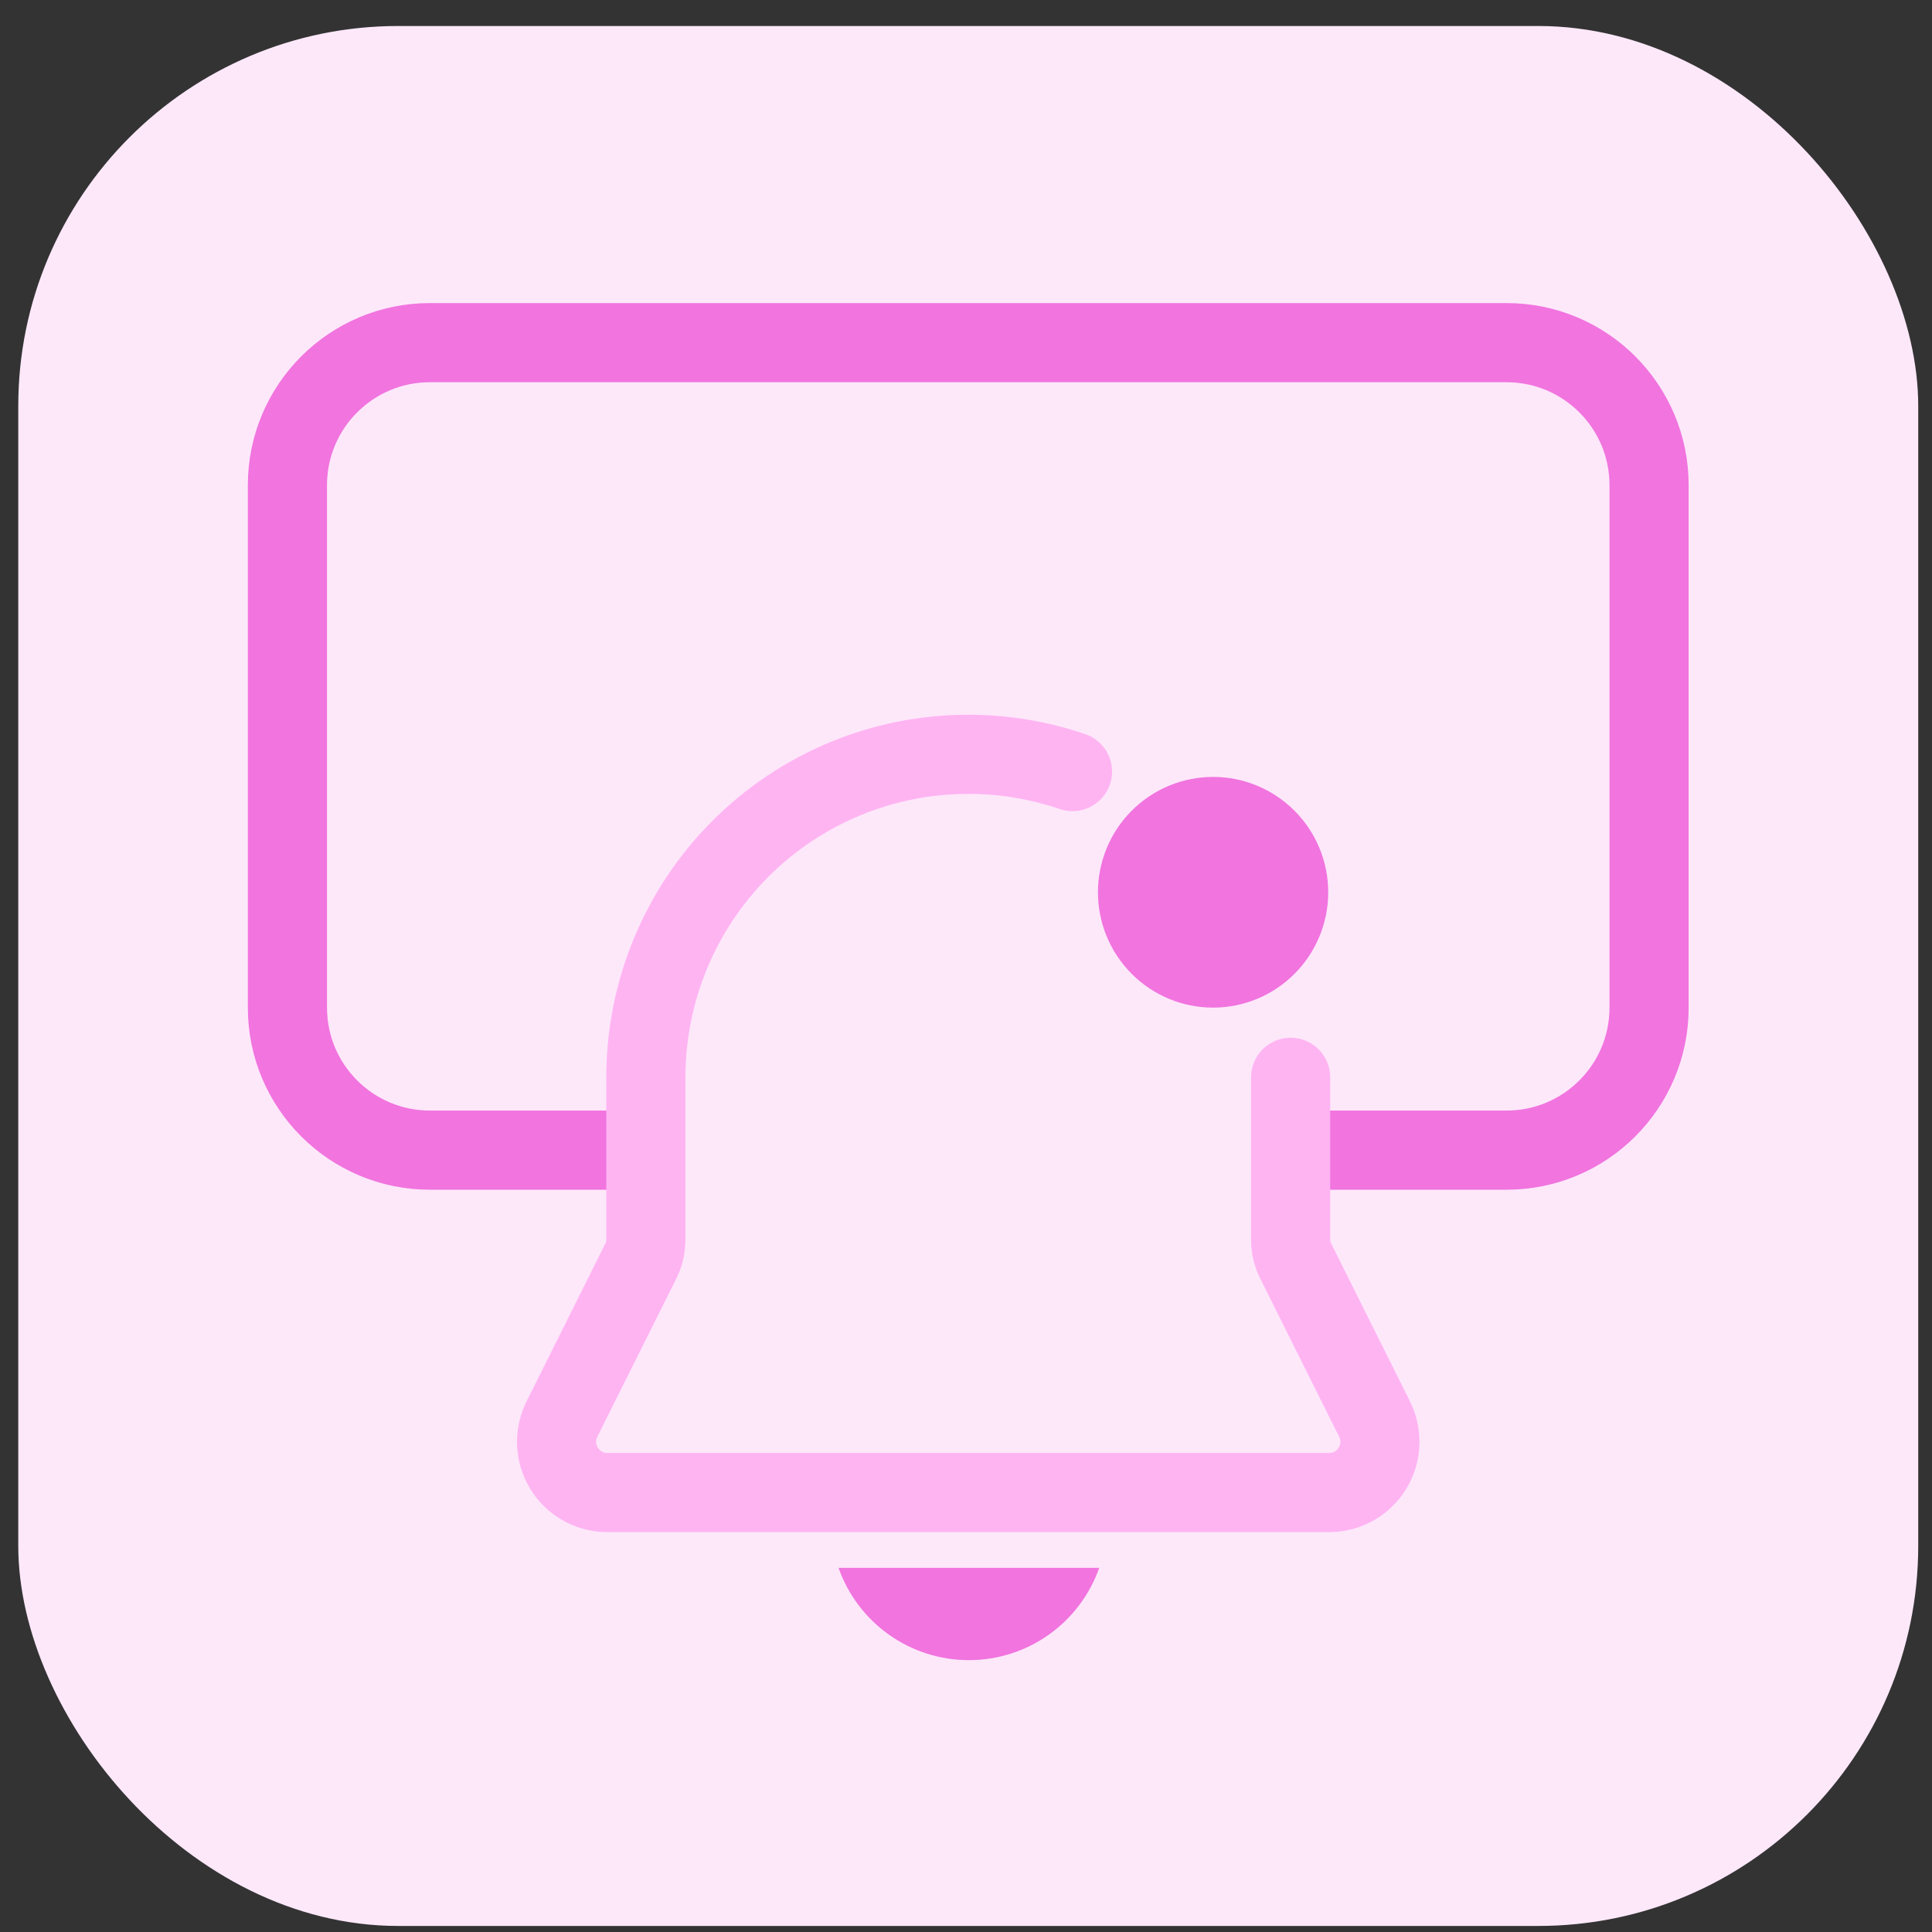
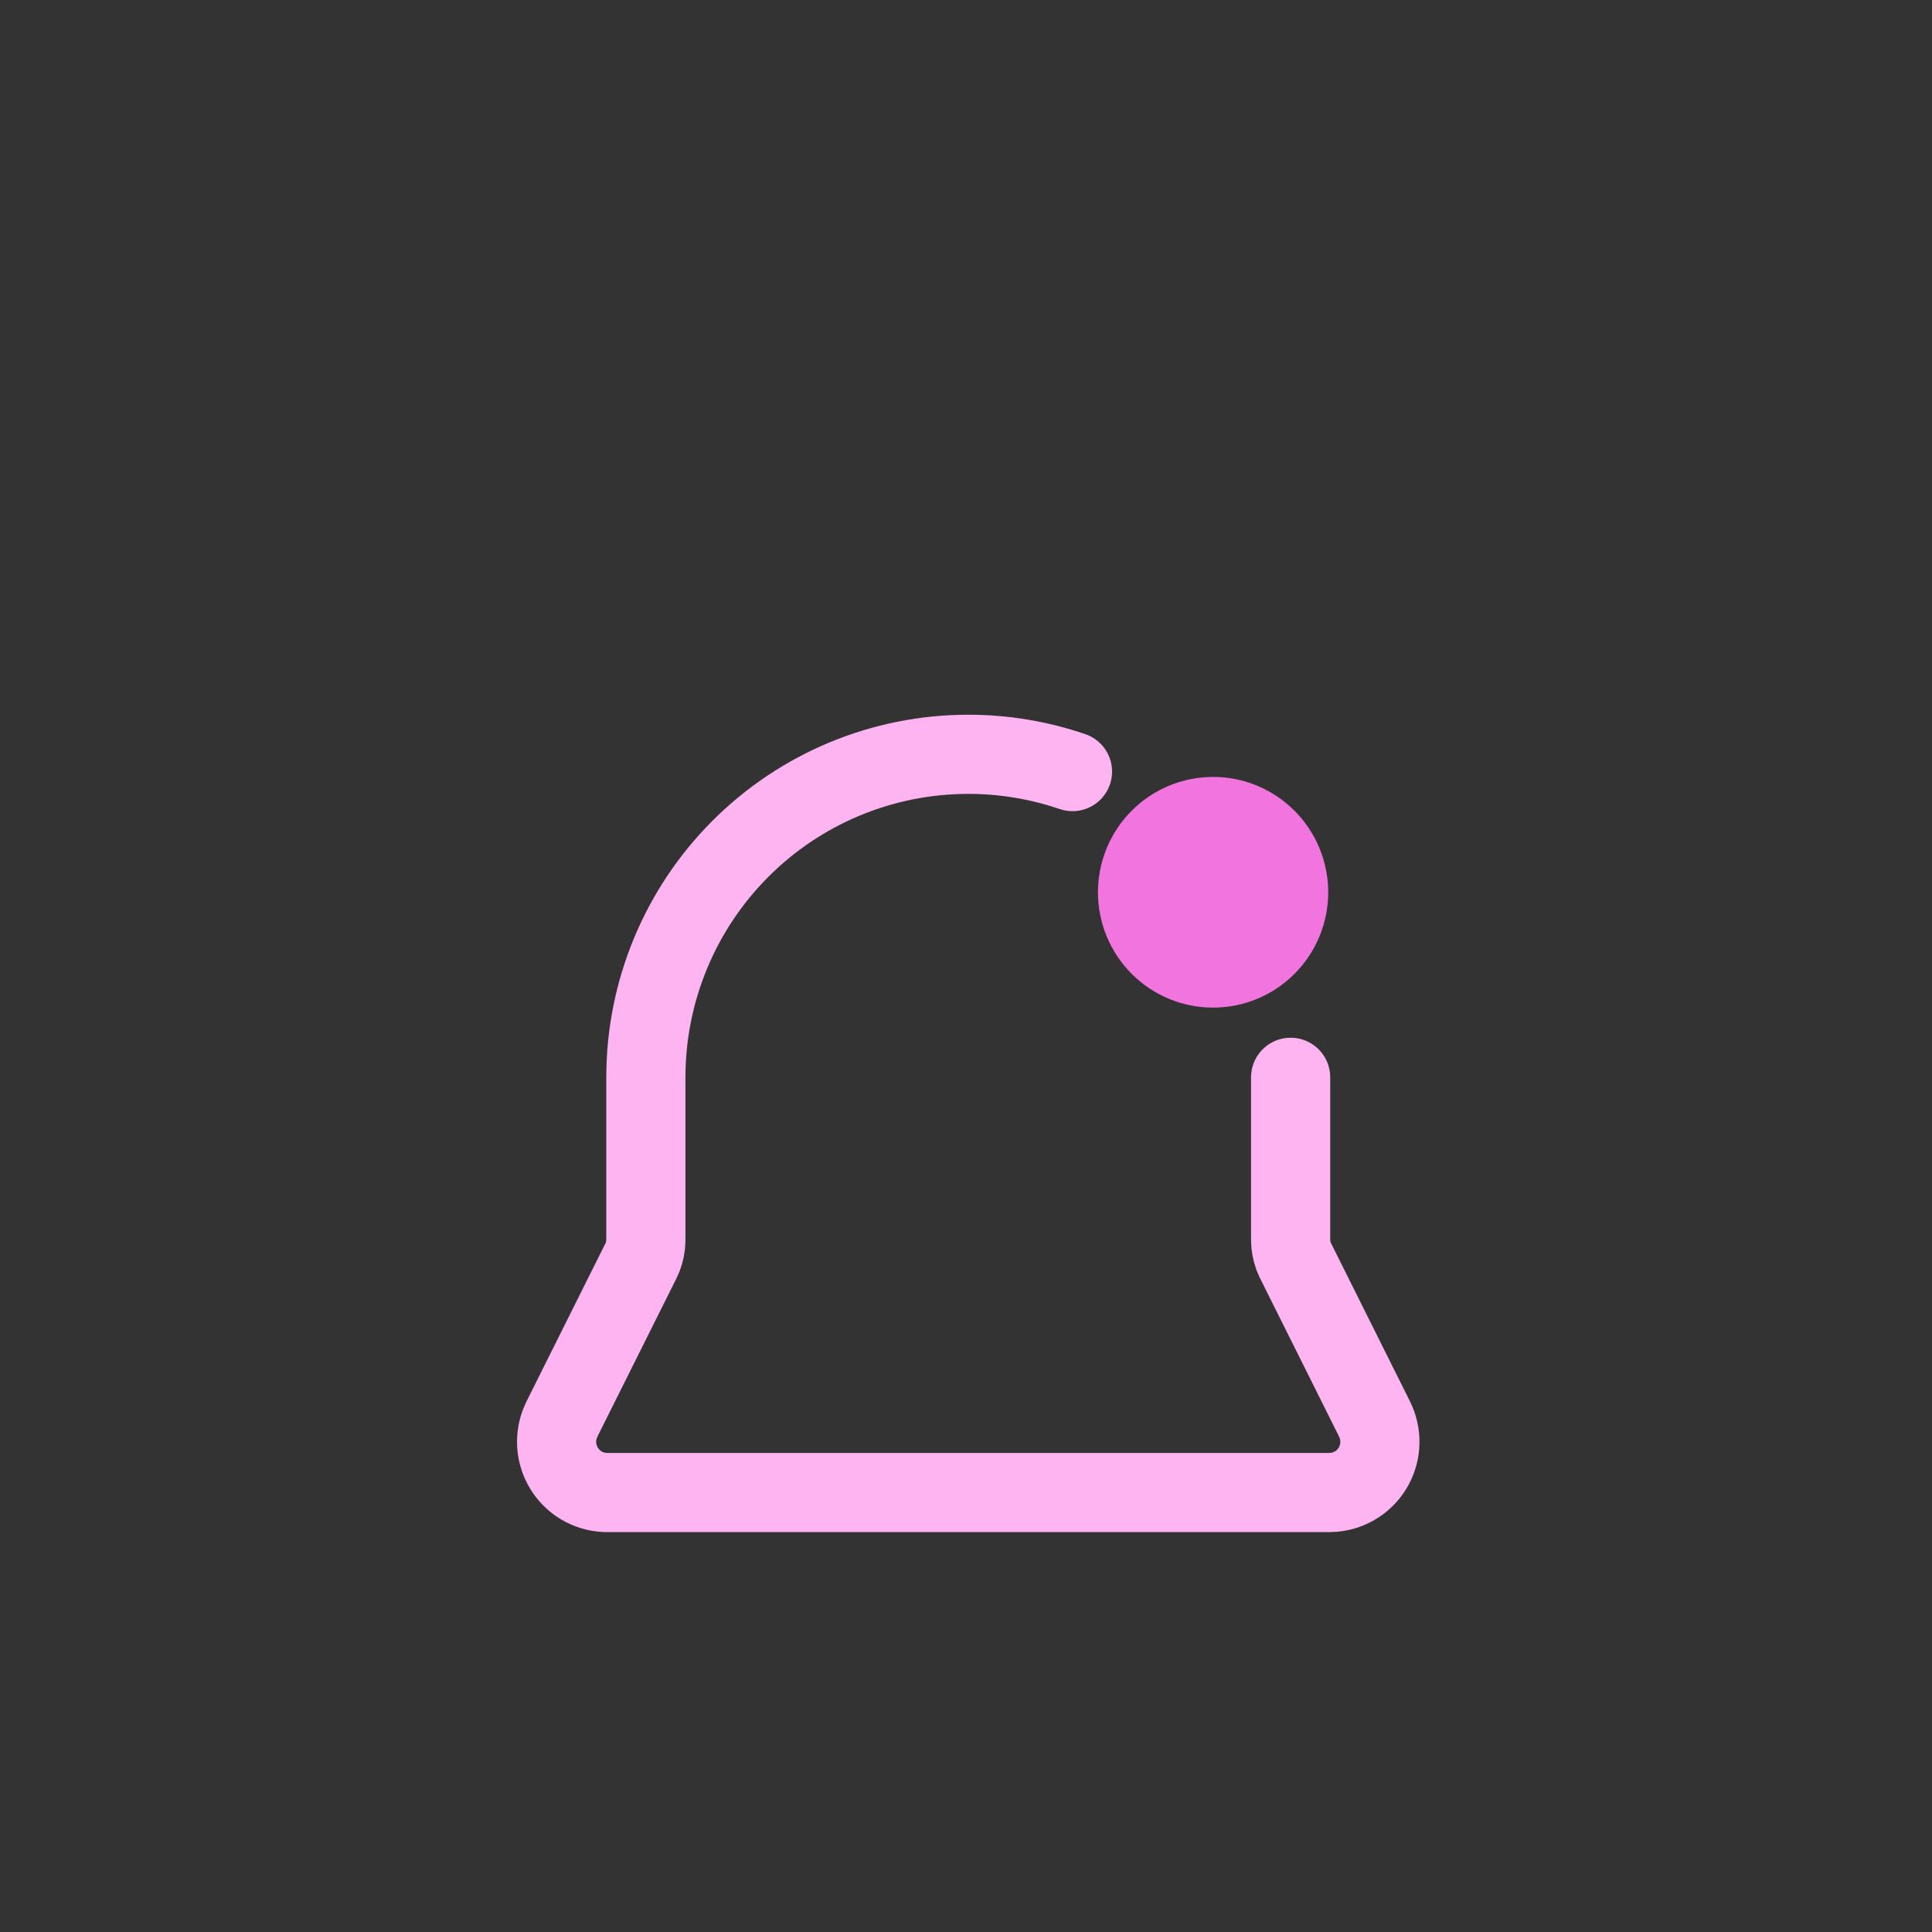
<svg xmlns="http://www.w3.org/2000/svg" width="70" height="70" viewBox="0 0 70 70" fill="none">
  <rect x="0" y="0" width="70" height="70" fill="#333333" stroke="none" />
-   <rect x="0.662" y="0.942" width="68.839" height="68.839" rx="13.768" fill="#FDE8FA" />
-   <path d="M22.748 41.672H15.577C12.726 41.672 10.414 39.36 10.414 36.509V17.578C10.414 14.727 12.726 12.415 15.577 12.415H54.586C57.437 12.415 59.749 14.727 59.749 17.578V36.509C59.749 39.36 57.437 41.672 54.586 41.672H47.415" stroke="#F174DF" stroke-width="2.868" />
  <path d="M38.858 27.956C37.642 27.541 36.366 27.329 35.081 27.33C31.984 27.33 29.012 28.563 26.822 30.758C24.631 32.953 23.401 35.929 23.401 39.033V44.931L23.389 45.123C23.367 45.316 23.312 45.503 23.226 45.677L20.36 51.416L20.284 51.591C20.179 51.87 20.144 52.169 20.18 52.464C20.217 52.759 20.324 53.041 20.493 53.285C20.662 53.53 20.887 53.73 21.15 53.868C21.413 54.005 21.706 54.078 22.002 54.077H48.161L48.353 54.067C48.648 54.036 48.931 53.934 49.178 53.77C49.425 53.605 49.628 53.383 49.771 53.122C49.913 52.861 49.991 52.57 49.996 52.273C50.002 51.976 49.935 51.682 49.803 51.416L46.939 45.677L46.862 45.498C46.797 45.316 46.763 45.123 46.762 44.929V39.033" stroke="#FFB4F2" stroke-width="2.868" stroke-linecap="round" />
  <path d="M46.902 29.374C46.12 28.59 45.059 28.149 43.953 28.149C42.846 28.149 41.785 28.59 41.003 29.374C40.22 30.157 39.781 31.22 39.781 32.329C39.781 33.437 40.22 34.5 41.003 35.284C41.785 36.068 42.846 36.508 43.953 36.508C45.059 36.508 46.12 36.068 46.902 35.284C47.685 34.5 48.124 33.437 48.124 32.329C48.124 31.22 47.685 30.157 46.902 29.374Z" fill="#F174DF" />
-   <path d="M32.213 59.231C33.058 59.83 34.069 60.151 35.105 60.15C36.14 60.151 37.151 59.83 37.996 59.231C38.842 58.632 39.482 57.785 39.827 56.807H30.382C30.727 57.785 31.367 58.632 32.213 59.231Z" fill="#F174DF" />
</svg>